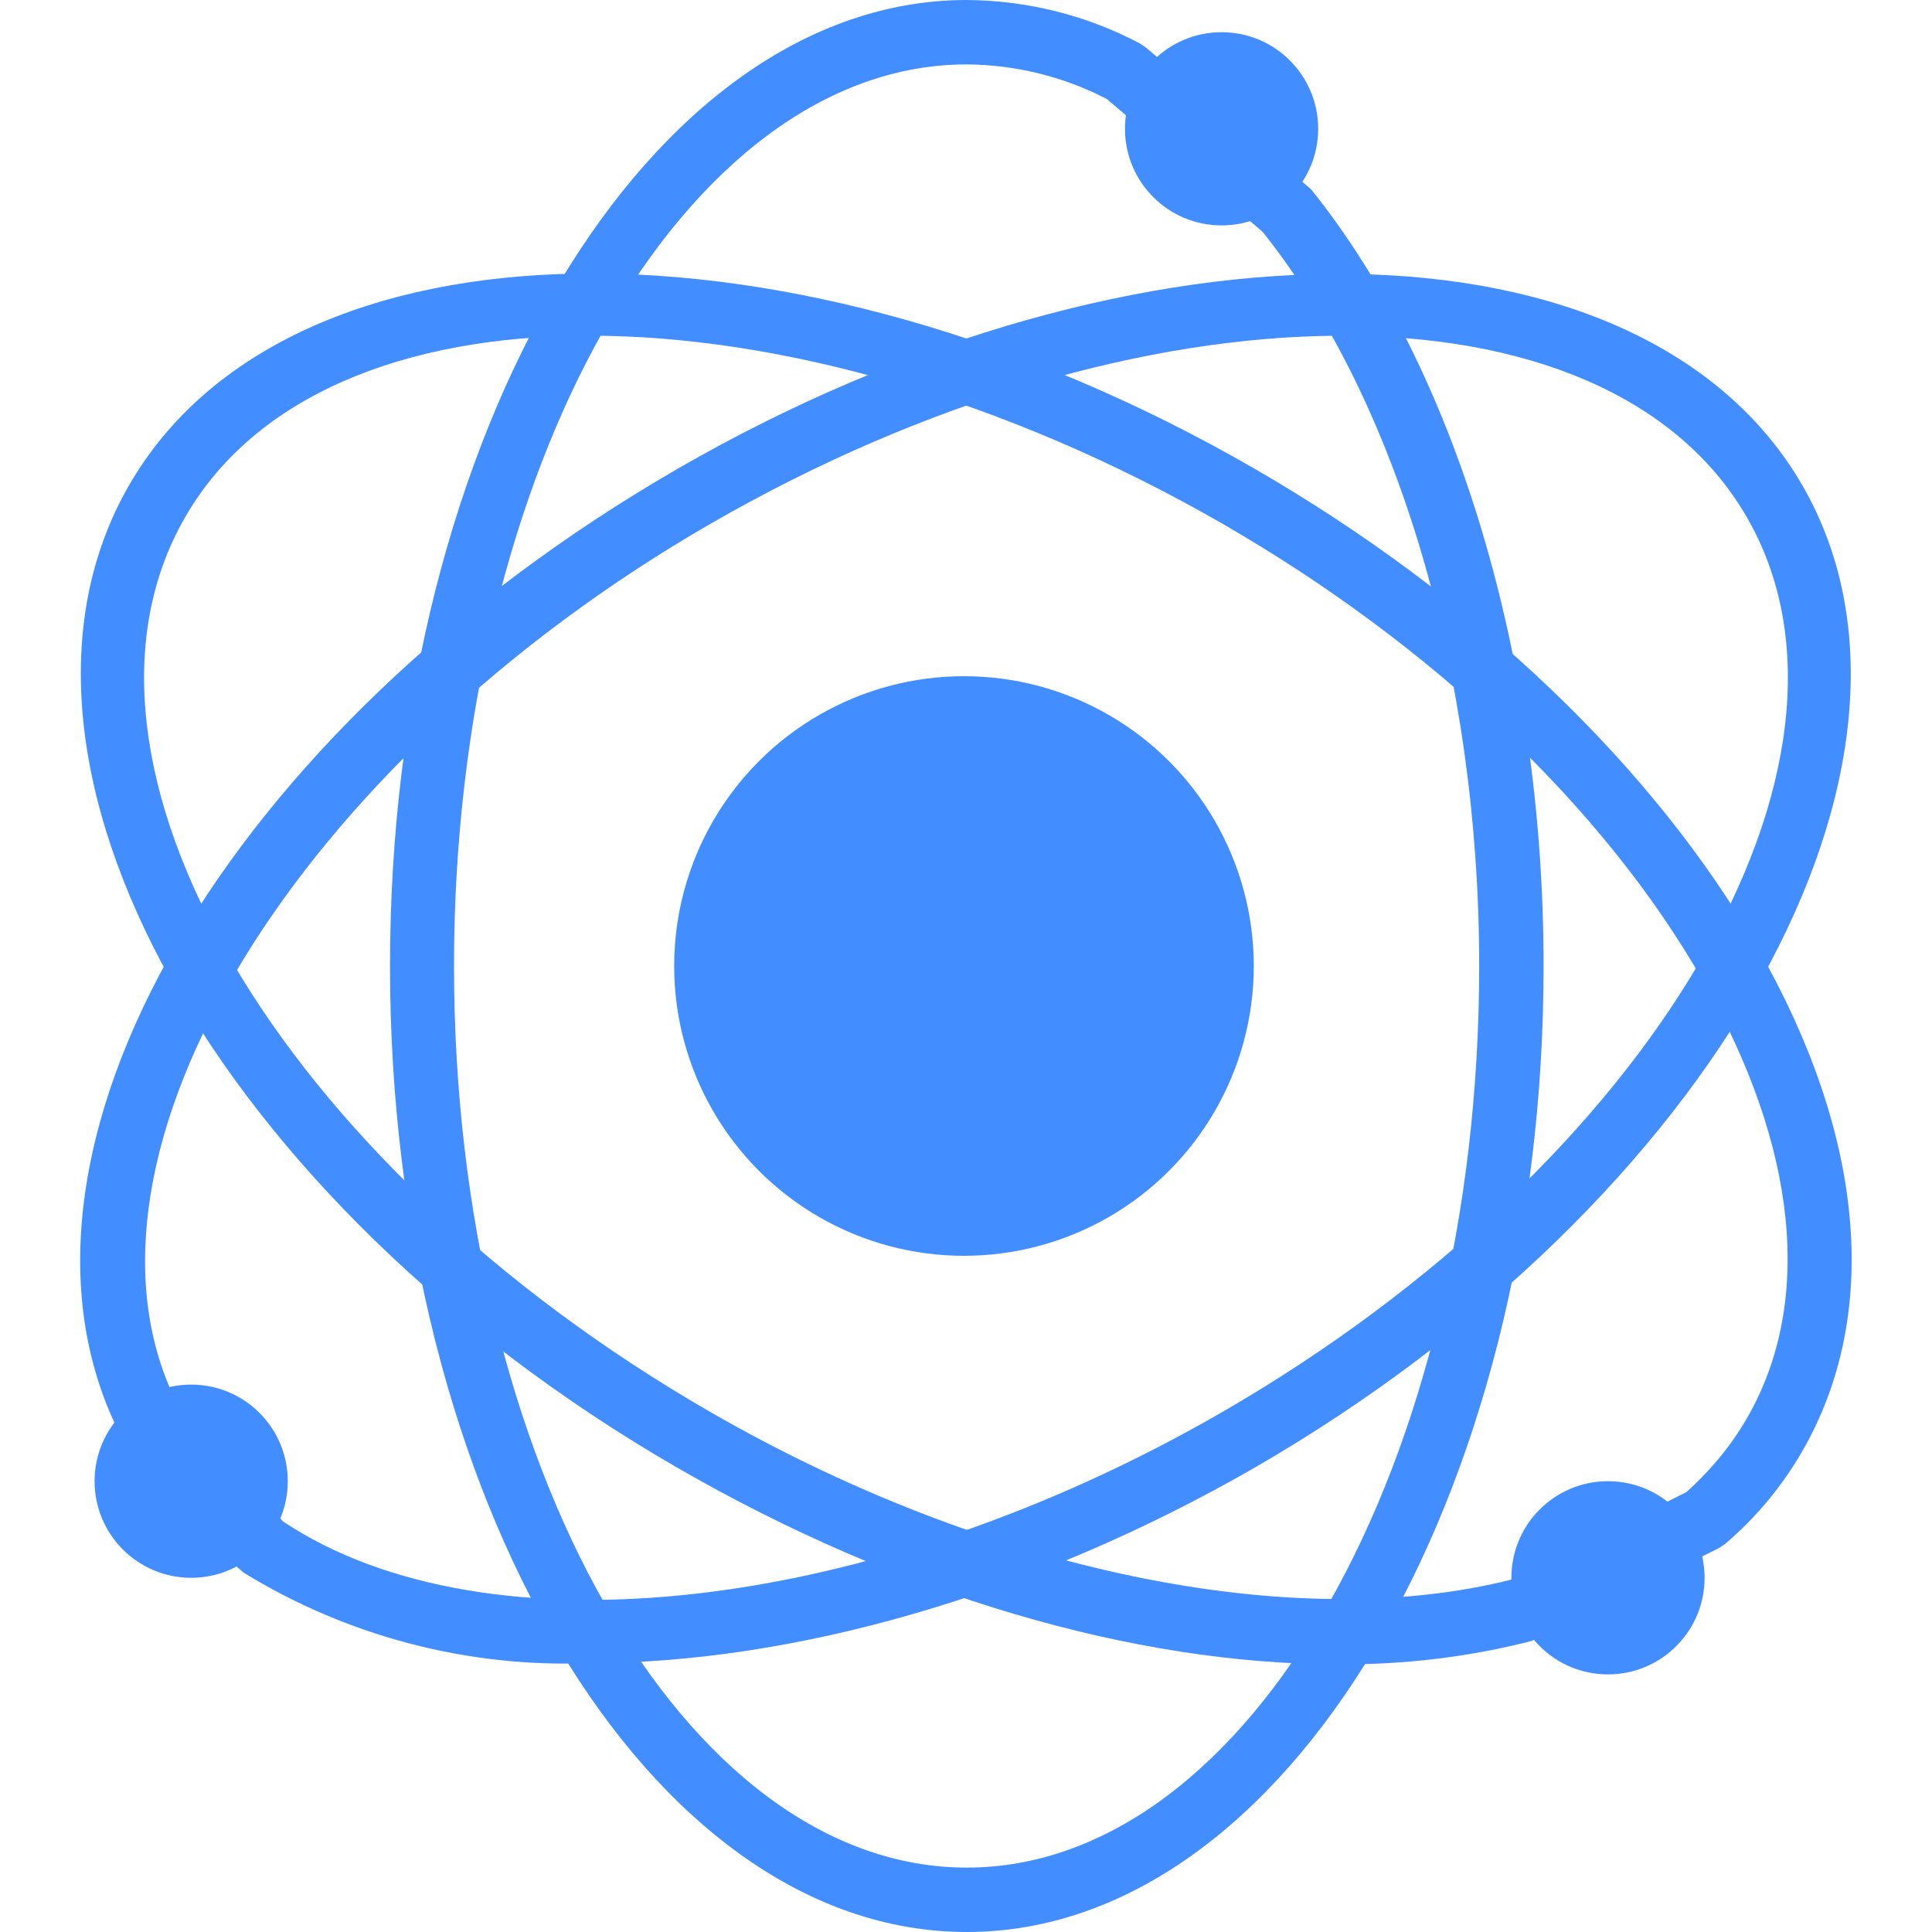
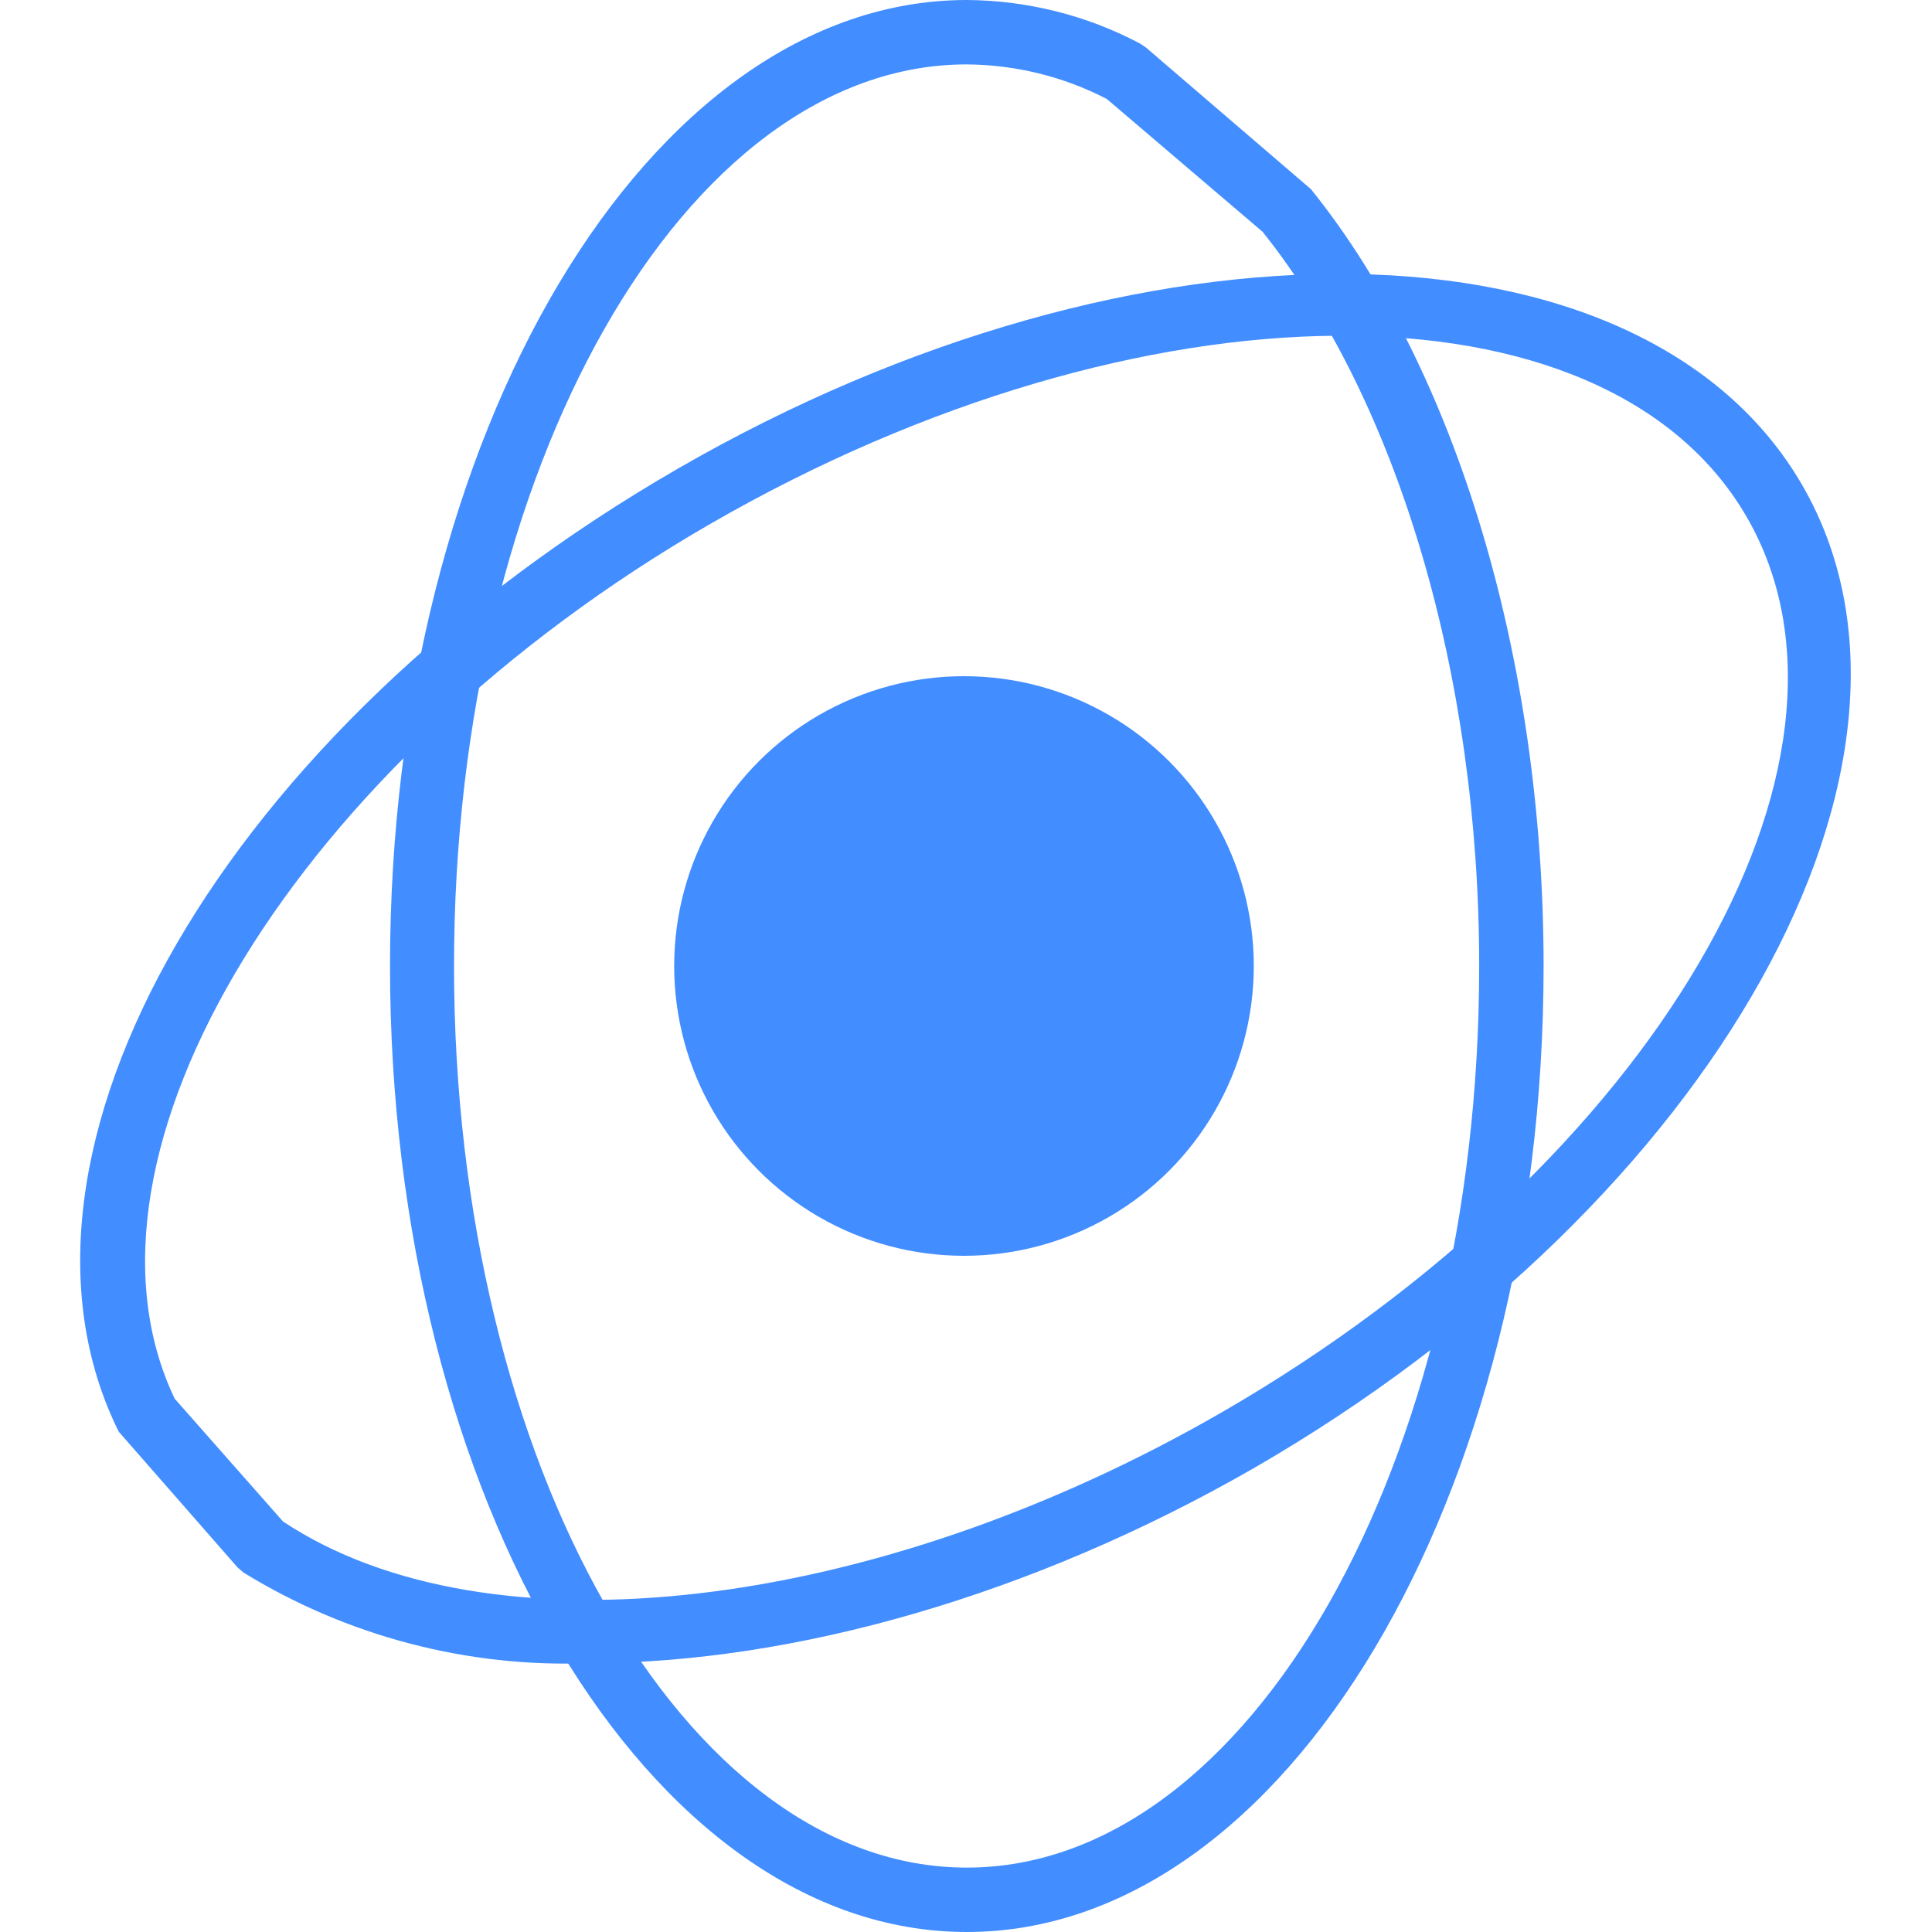
<svg xmlns="http://www.w3.org/2000/svg" id="Capa_1" x="0px" y="0px" viewBox="0 0 480 480" style="enable-background:new 0 0 480 480;" xml:space="preserve">
  <style type="text/css"> .st0{fill:#428DFF;} </style>
  <g>
    <path class="st0" d="M240.2,480c-79,0-143.3-107.7-143.3-240S161.1,0,240.2,0c15,0.1,29.8,3.8,43,10.8l1.5,1l41,35.2 c36.2,44.9,57.8,117.1,57.8,193C383.5,372.3,319.2,480,240.2,480z M240.2,16C170,16,112.8,116.5,112.8,240S170,464,240.2,464 s127.3-100.5,127.3-224c0-72-20.1-140.2-53.8-182.4l-38.7-33C264.2,19,252.3,16.1,240.2,16z" />
    <path class="st0" d="M146.4,413.2c-30.2,1.2-60.2-6.7-85.9-22.5l-1.5-1.3l-29.5-33.7c-34.4-69.3,26.6-174.4,138.8-239.2 c114.6-66.2,240-64.3,279.5,4.1s-21.6,177.9-136.2,244.1C256.3,396.5,197,413.2,146.4,413.2L146.4,413.2z M70.3,378 c51,33.9,146.8,22.8,233.4-27.2C410.6,289,469.1,189.3,434,128.5s-150.7-60-257.6,1.7c-102.7,59.3-162,156.5-133,217.3L70.3,378z" />
-     <path class="st0" d="M332.7,413.5c-50.9,0-109.3-17-164.5-48.9C53.7,298.4-7.4,188.9,32.1,120.5s164.9-70.3,279.5-4.1 c54.9,31.7,99.3,74.1,125.2,119.3c26.6,46.6,30.5,90.9,11,124.8c-5,8.7-11.5,16.5-19.1,23l-1.6,1.1l-46.6,23.1 C364.9,411.7,348.8,413.6,332.7,413.5L332.7,413.5z M146.4,83.4c-46,0-83.1,15-100.4,45.1C10.9,189.3,69.3,289,176.3,350.7 c68.6,39.6,144.9,55.5,199.4,41.7l43.3-21.7c5.9-5.3,11-11.4,15-18.3c16.6-28.7,12.7-67.4-11-108.9 c-24.5-42.8-66.8-83.1-119.3-113.4C249.6,99,193.4,83.4,146.4,83.4L146.4,83.4z" />
  </g>
  <circle class="st0" cx="239.5" cy="240" r="72" />
-   <circle class="st0" cx="47.5" cy="368" r="24" />
-   <circle class="st0" cx="399.5" cy="392" r="24" />
-   <circle class="st0" cx="303.5" cy="32" r="24" />
</svg>